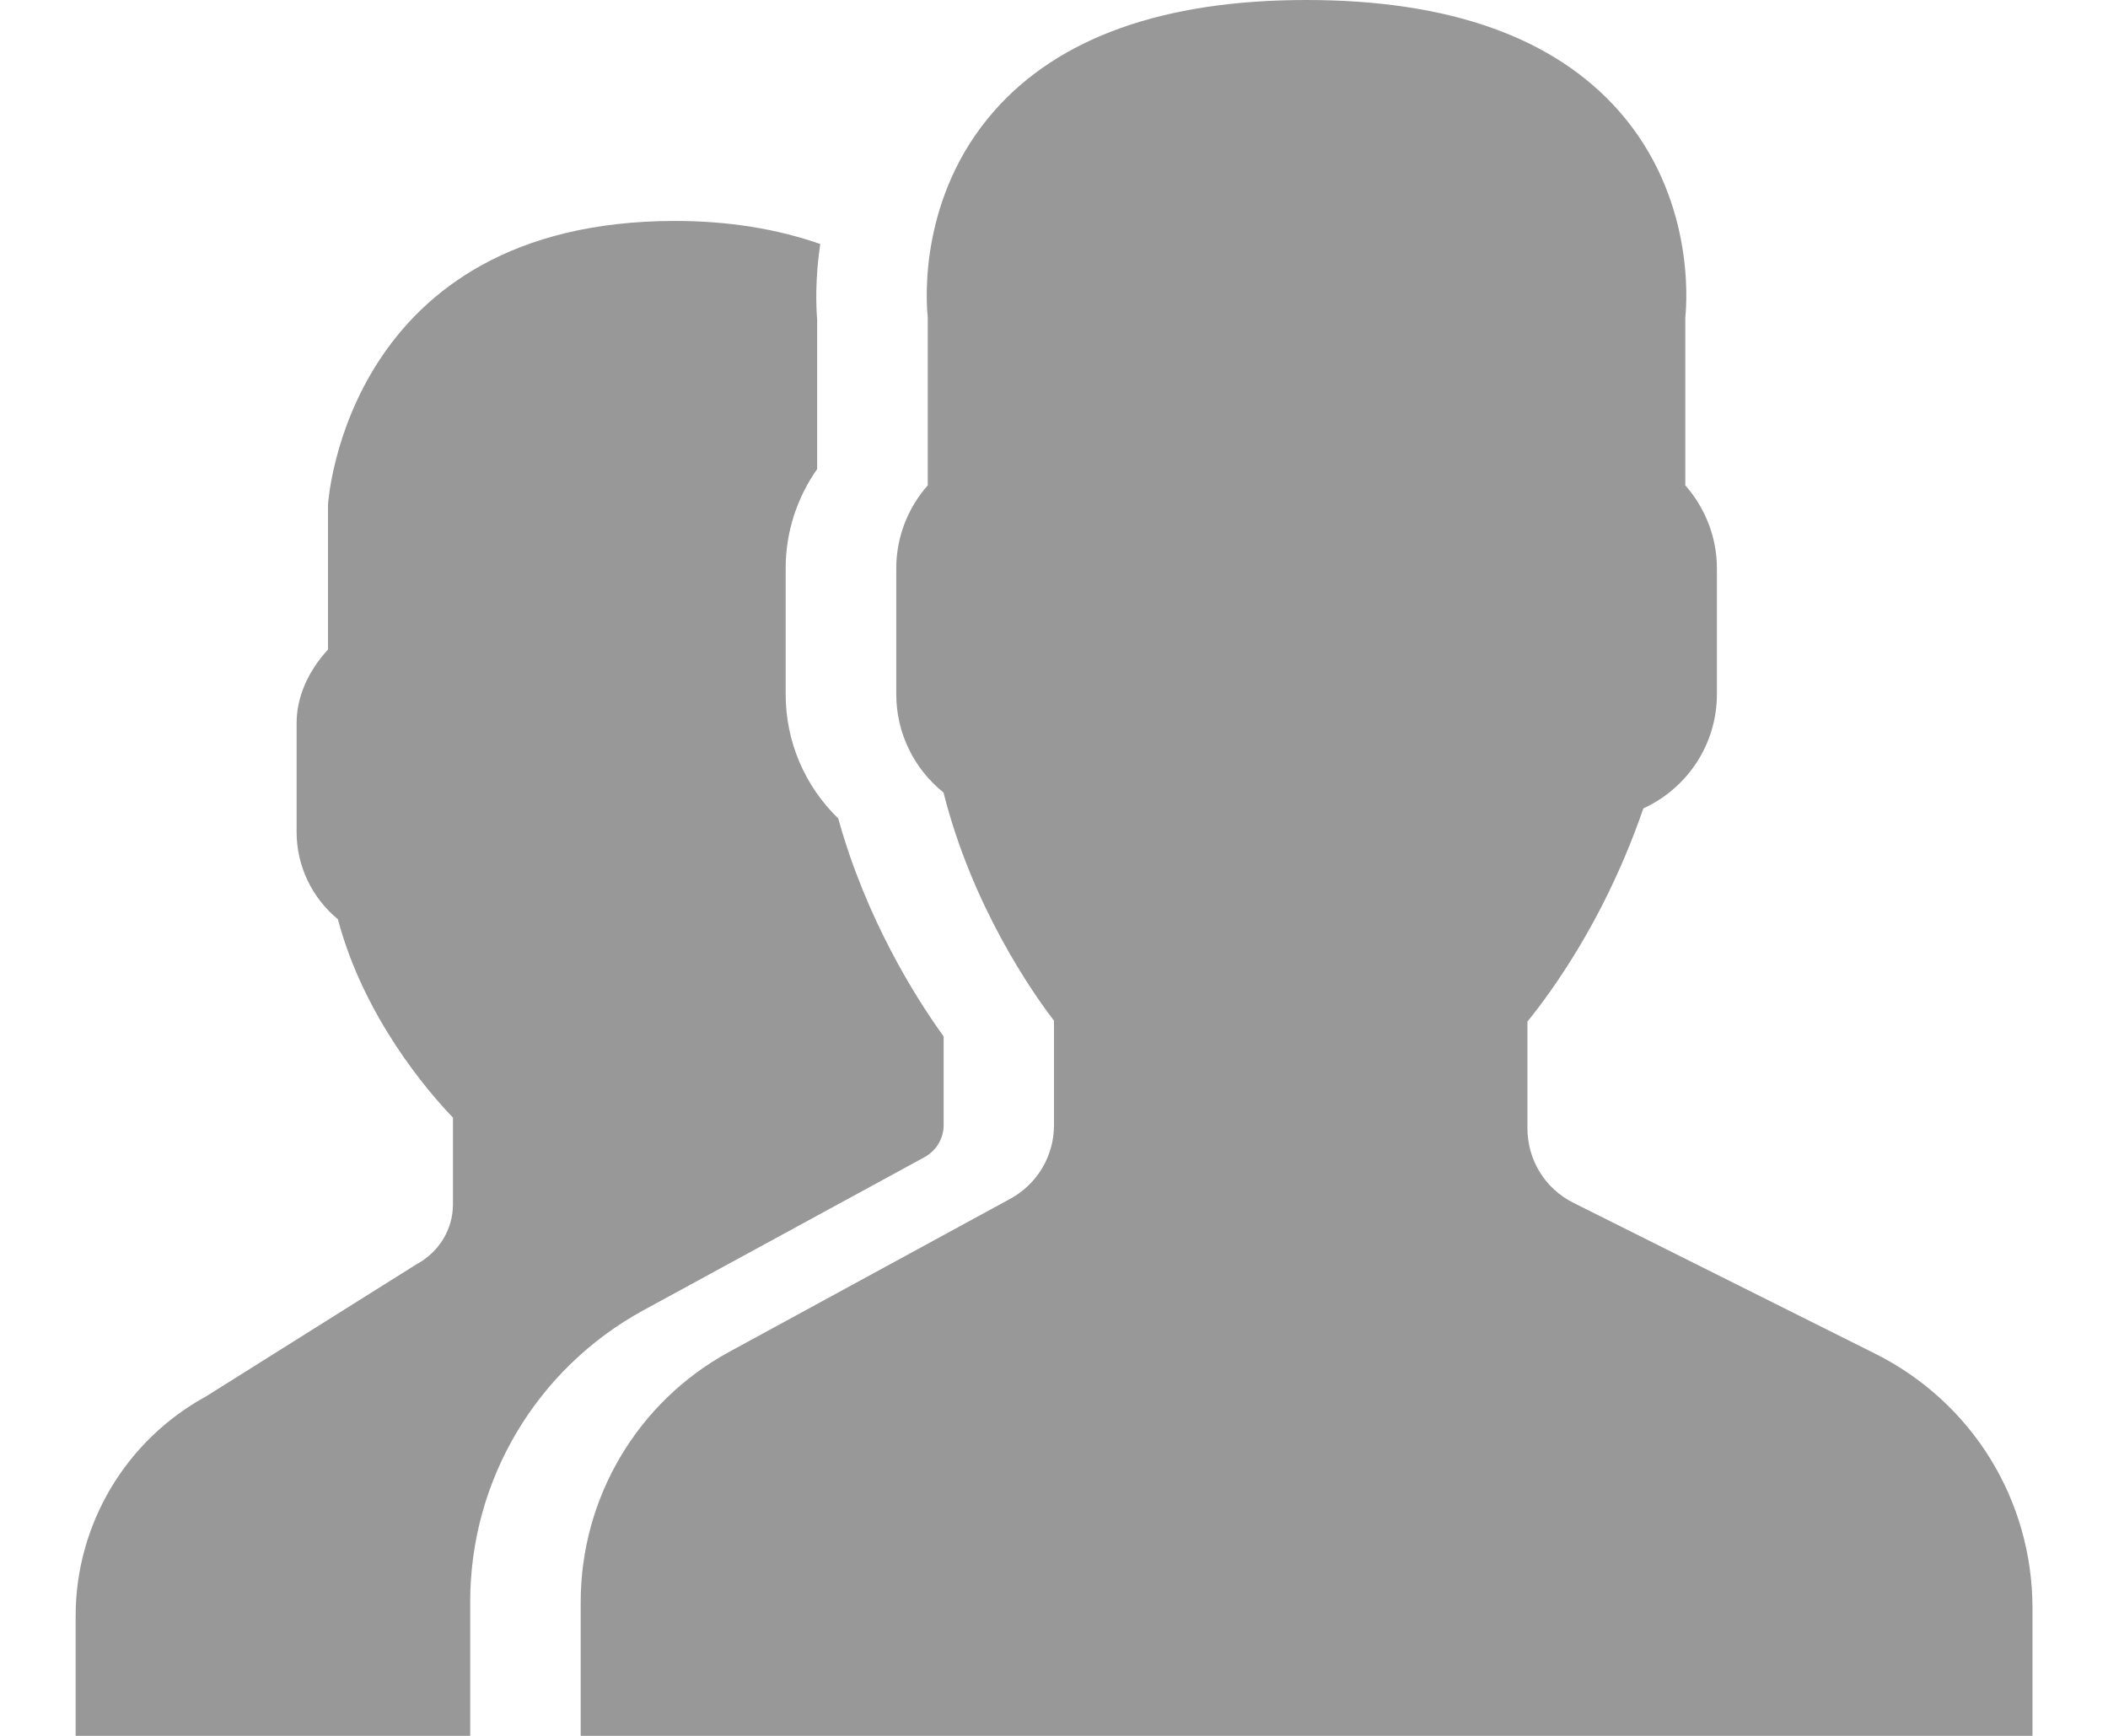
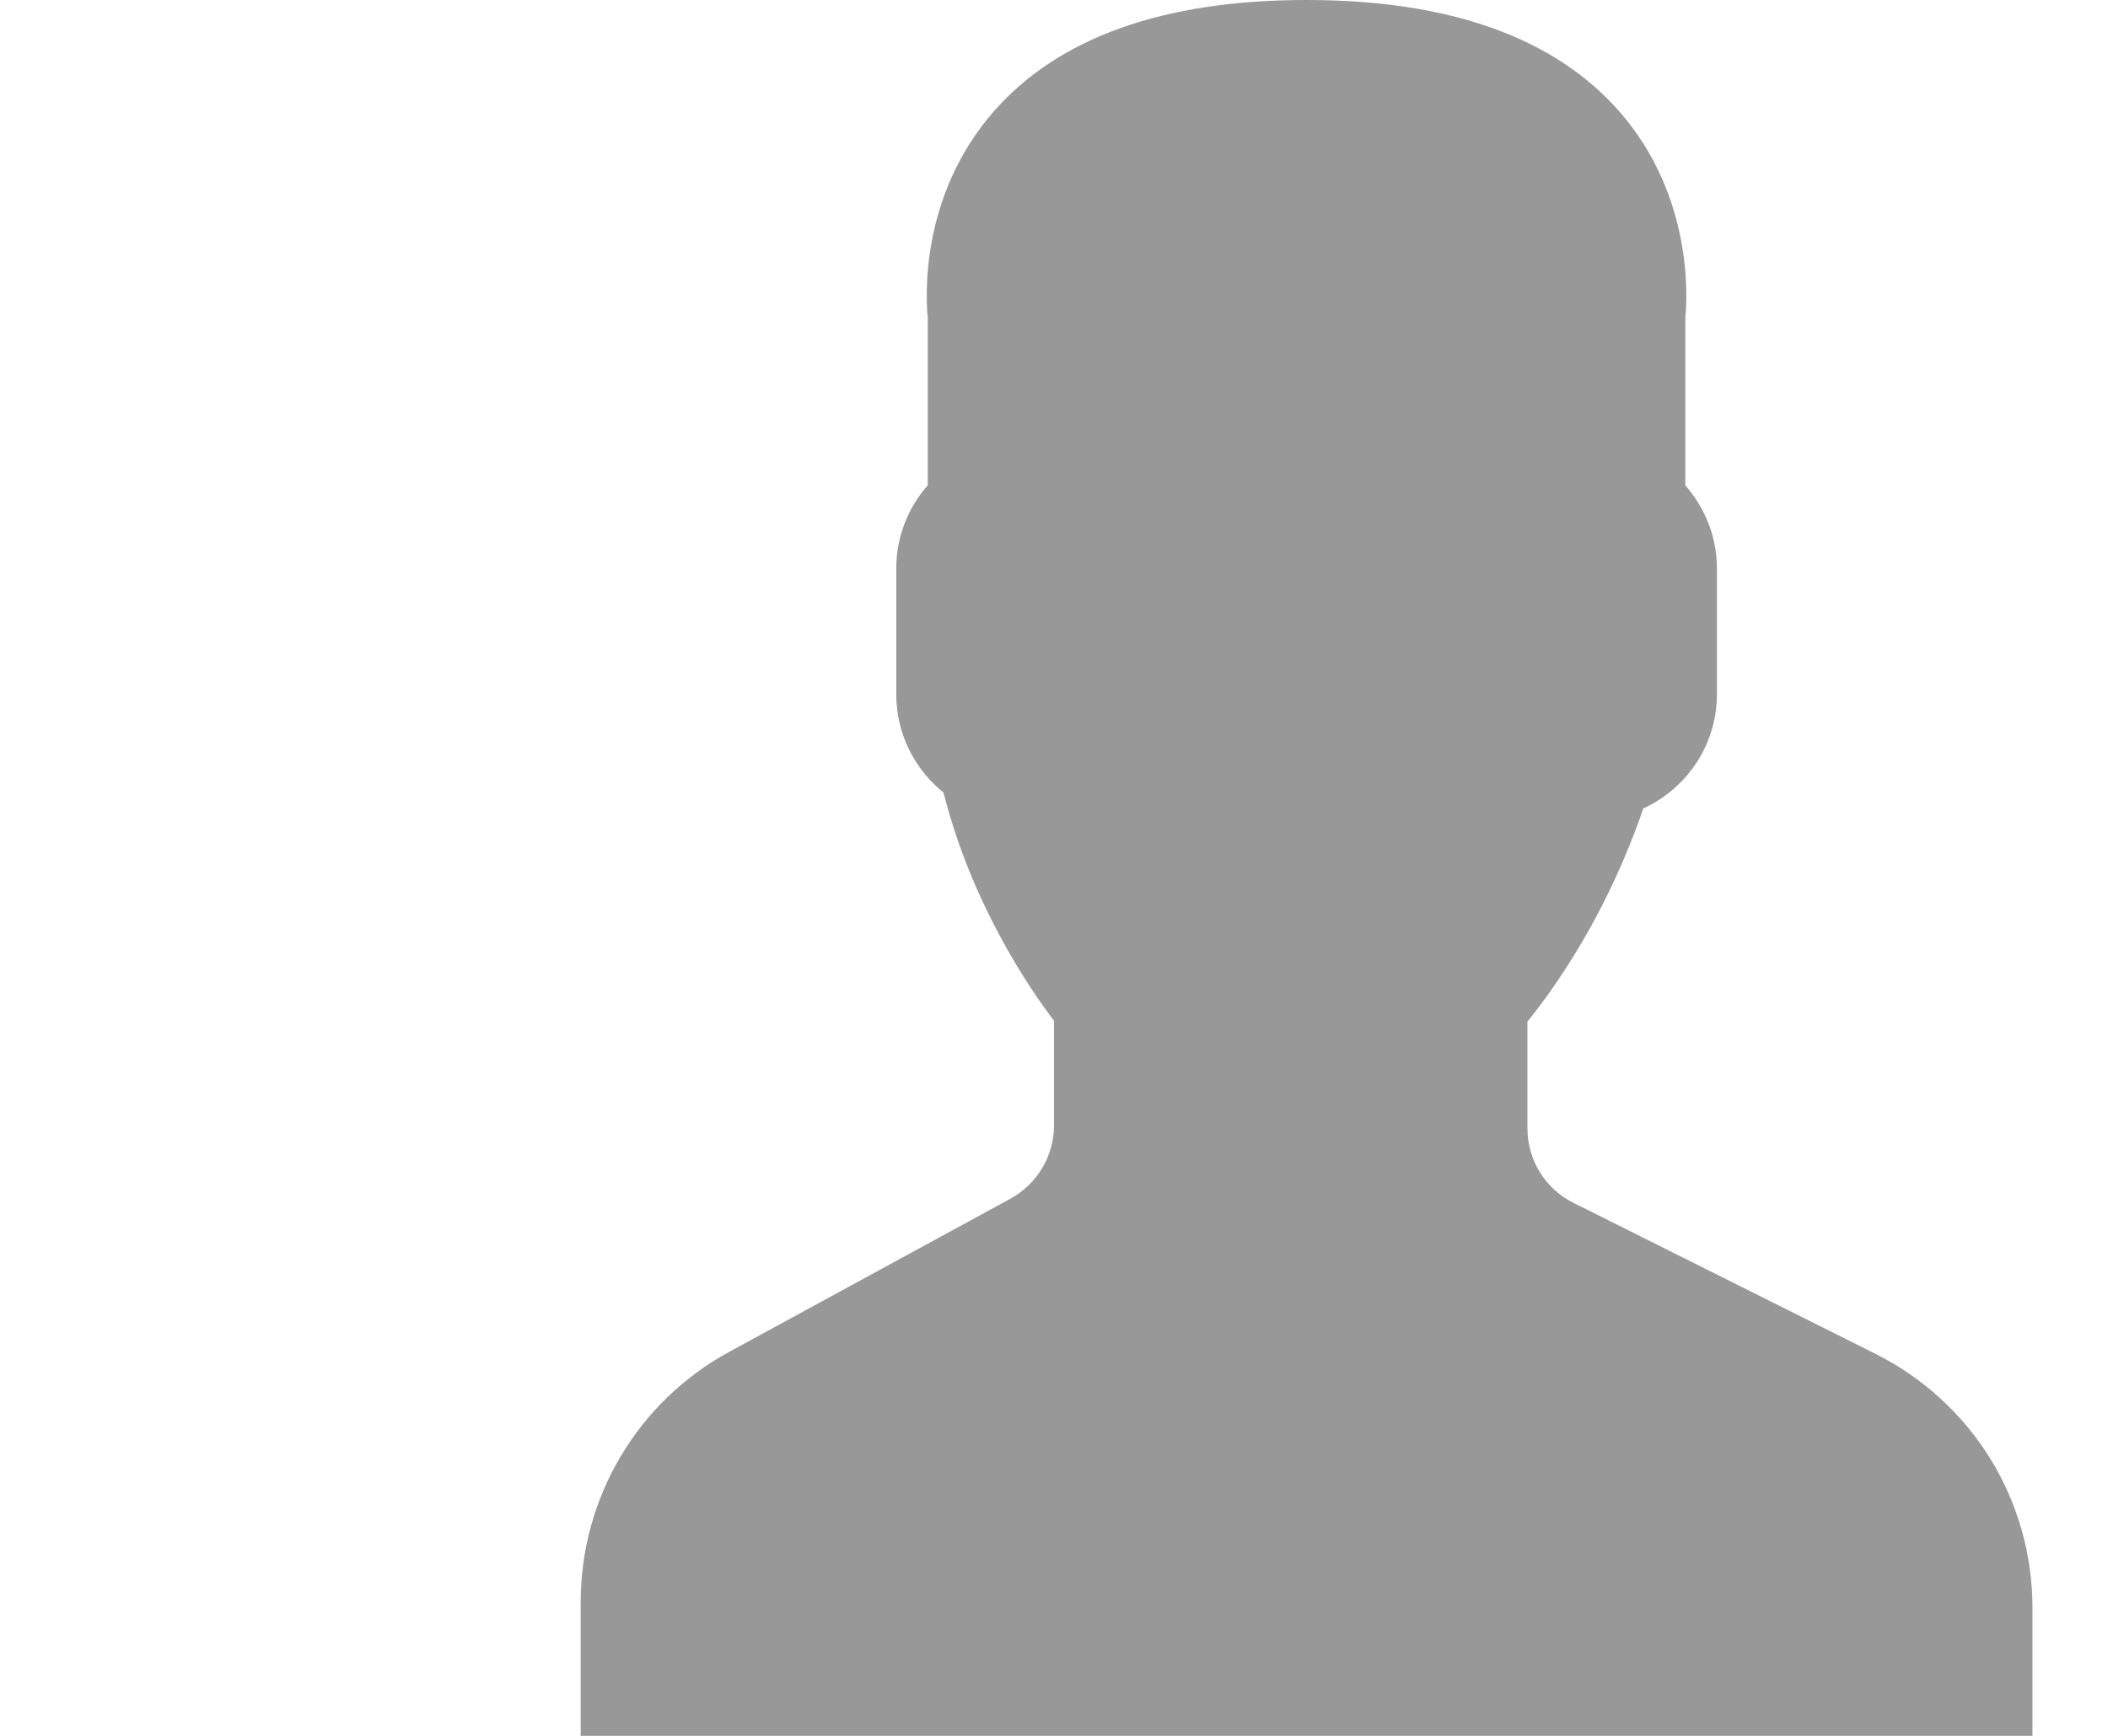
<svg xmlns="http://www.w3.org/2000/svg" version="1.1" id="Слой_1" x="0px" y="0px" width="17px" height="14px" viewBox="0 0 17 14" enable-background="new 0 0 17 14" xml:space="preserve">
  <title>300 - Users (Solid)</title>
  <desc>Created with Sketch.</desc>
  <g id="Page-1">
    <g id="Personal-details-2_x2F_2" transform="translate(-782, -235)">
      <g id="Fields" transform="translate(583, 189)">
        <g id="Account-type">
          <g id="Group-5" transform="translate(200, 44)">
            <g id="Users" transform="translate(0, 2)">
              <path id="Fill-3" fill="#989898" d="M14.121,10.917l-2.432-1.216c-0.229-0.114-0.371-0.346-0.371-0.602v-0.86        c0.059-0.072,0.119-0.152,0.183-0.242c0.315-0.446,0.567-0.942,0.752-1.477c0.358-0.165,0.593-0.52,0.593-0.921V4.582        c0-0.245-0.092-0.482-0.255-0.668V2.56c0.015-0.14,0.07-0.974-0.532-1.661C11.535,0.302,10.688,0,9.536,0        S7.537,0.302,7.015,0.898C6.412,1.586,6.467,2.419,6.482,2.56v1.354C6.319,4.099,6.228,4.336,6.228,4.582V5.6        c0,0.31,0.141,0.599,0.381,0.792C6.841,7.314,7.33,8.011,7.5,8.232v0.843c0,0.247-0.134,0.473-0.35,0.592l-2.271,1.237        c-0.738,0.402-1.196,1.176-1.196,2.017V14h11.708v-1.029C15.391,12.096,14.904,11.309,14.121,10.917" />
-               <path id="Fill-4" fill="#989898" d="M4.188,10.568l2.271-1.237C6.551,9.279,6.61,9.182,6.61,9.075V8.359        C6.384,8.046,5.986,7.415,5.76,6.601C5.489,6.338,5.336,5.98,5.336,5.6V4.582c0-0.286,0.089-0.564,0.254-0.799V2.577        C5.582,2.48,5.572,2.254,5.615,1.968c-0.35-0.122-0.74-0.186-1.17-0.186c-2.646,0-2.798,2.254-2.8,2.291v1.166        C1.48,5.419,1.392,5.626,1.392,5.832V6.71c0,0.274,0.123,0.531,0.333,0.704c0.21,0.792,0.727,1.391,0.928,1.6v0.698        c0,0.2-0.109,0.386-0.298,0.487l-1.693,1.063c-0.648,0.354-1.052,1.033-1.052,1.771V14h3.182v-1.079        C2.791,11.939,3.326,11.039,4.188,10.568" />
            </g>
          </g>
        </g>
      </g>
    </g>
  </g>
</svg>